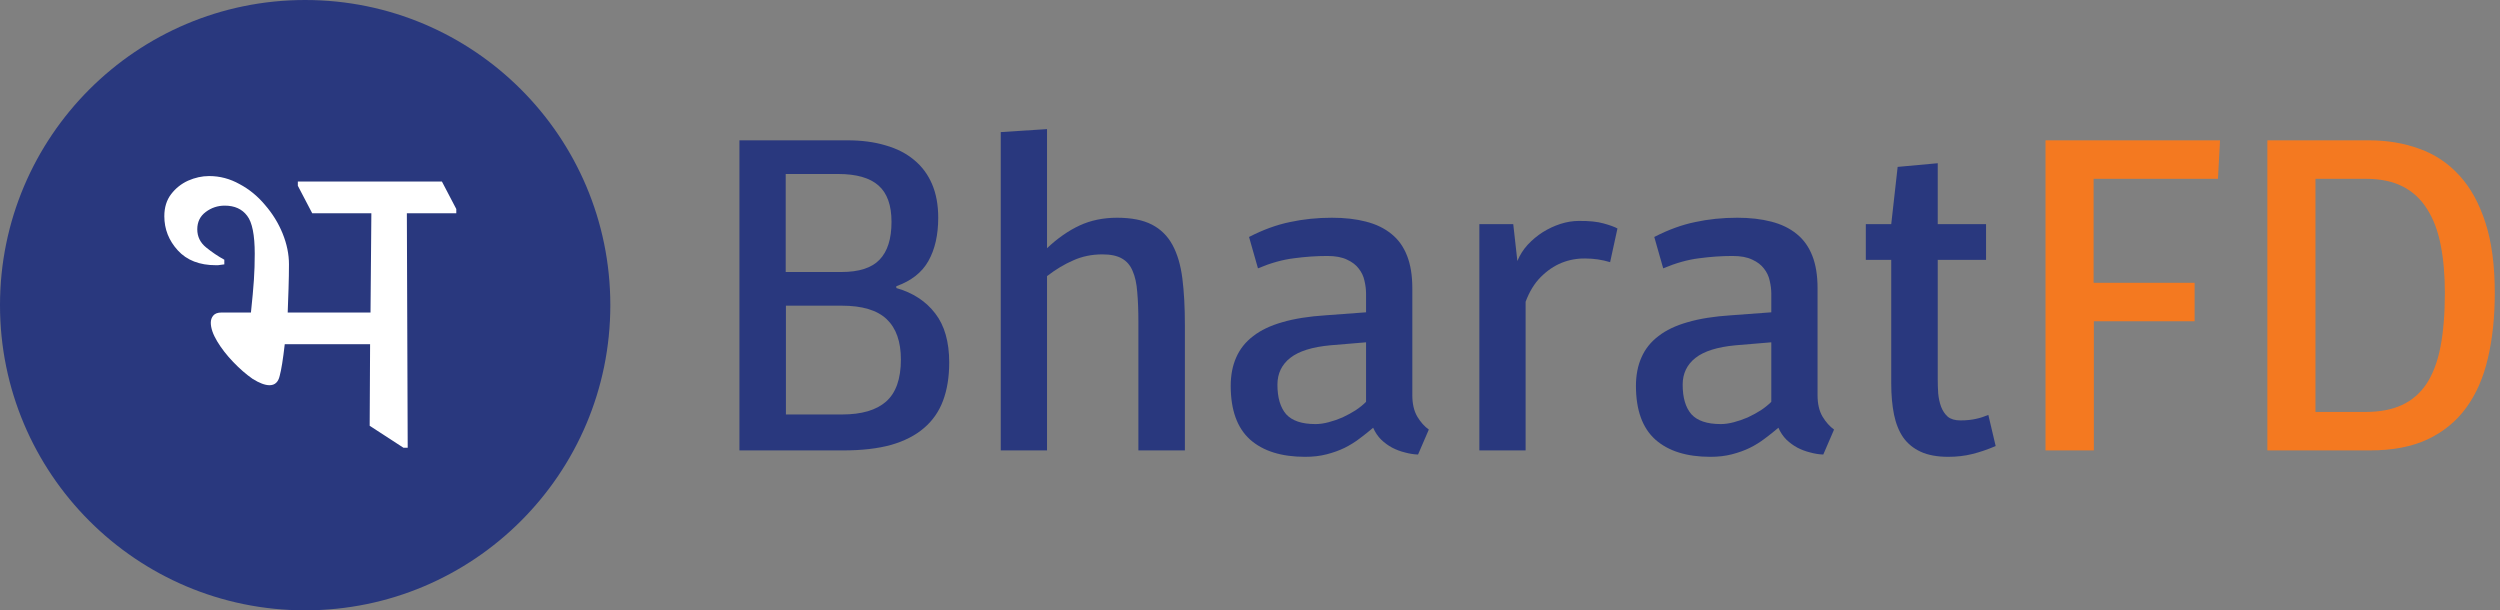
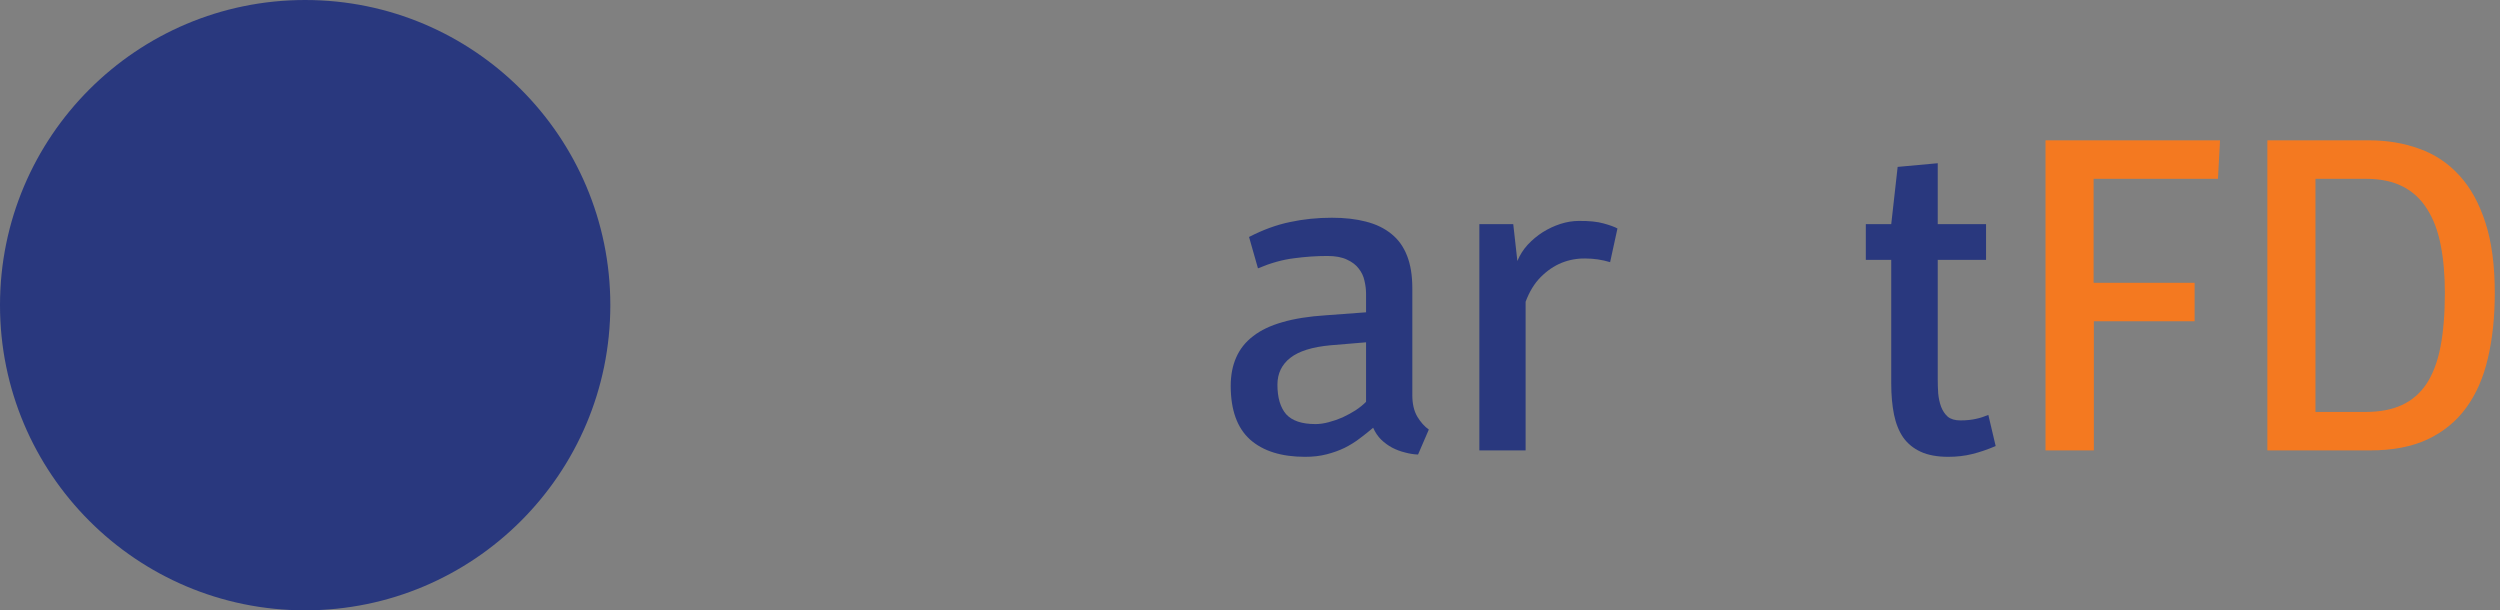
<svg xmlns="http://www.w3.org/2000/svg" width="213" height="52" viewBox="0 0 213 52" fill="none">
  <rect x="0" y="0" width="213" height="52" fill="#808080" stroke="none" />
-   <path d="M63 11.956H72.21C73.42 11.956 74.499 12.099 75.449 12.385C76.412 12.659 77.225 13.075 77.888 13.634C78.551 14.18 79.059 14.863 79.41 15.683C79.761 16.502 79.937 17.458 79.937 18.551C79.937 20.021 79.657 21.25 79.098 22.239C78.551 23.214 77.641 23.93 76.366 24.385V24.541C77.784 24.944 78.89 25.666 79.683 26.707C80.477 27.735 80.873 29.126 80.873 30.882C80.873 32.118 80.698 33.204 80.346 34.141C79.995 35.077 79.449 35.858 78.707 36.482C77.979 37.107 77.049 37.581 75.917 37.907C74.785 38.219 73.432 38.375 71.859 38.375H63V11.956ZM66.961 26.044V35.312H71.761C73.413 35.312 74.656 34.947 75.488 34.219C76.334 33.477 76.756 32.281 76.756 30.629C76.756 29.107 76.353 27.962 75.547 27.195C74.74 26.427 73.465 26.044 71.722 26.044H66.961ZM66.942 14.824V23.175H71.683C73.192 23.175 74.278 22.824 74.942 22.122C75.618 21.419 75.956 20.346 75.956 18.902C75.956 17.484 75.586 16.45 74.844 15.8C74.103 15.149 72.958 14.824 71.41 14.824H66.942Z" fill="#29387E" />
-   <path d="M89.206 38.375H85.264V11.254L89.206 11V21.146C90.103 20.301 91.027 19.657 91.977 19.214C92.926 18.772 93.993 18.551 95.176 18.551C96.399 18.551 97.388 18.746 98.142 19.136C98.897 19.527 99.482 20.105 99.898 20.873C100.315 21.64 100.594 22.59 100.737 23.722C100.88 24.853 100.952 26.167 100.952 27.663V38.375H96.991V27.429C96.991 26.453 96.959 25.608 96.894 24.892C96.841 24.164 96.711 23.566 96.503 23.097C96.308 22.616 96.002 22.258 95.586 22.024C95.183 21.79 94.63 21.673 93.928 21.673C93.03 21.673 92.204 21.842 91.45 22.18C90.695 22.505 89.947 22.954 89.206 23.526V38.375Z" fill="#29387E" />
  <path d="M120.33 33.673C120.33 34.414 120.473 35.025 120.759 35.507C121.045 35.975 121.37 36.339 121.735 36.599L120.818 38.726C120.453 38.713 120.083 38.655 119.705 38.55C119.328 38.459 118.964 38.323 118.613 38.141C118.275 37.959 117.962 37.731 117.676 37.458C117.39 37.172 117.162 36.834 116.993 36.443C116.629 36.755 116.245 37.061 115.842 37.36C115.452 37.66 115.023 37.926 114.554 38.16C114.099 38.381 113.592 38.563 113.032 38.707C112.486 38.85 111.875 38.921 111.198 38.921C109.182 38.921 107.621 38.434 106.515 37.458C105.41 36.469 104.857 34.941 104.857 32.873C104.857 31.962 105.013 31.156 105.325 30.453C105.637 29.738 106.119 29.133 106.769 28.639C107.419 28.131 108.252 27.735 109.267 27.448C110.294 27.149 111.523 26.954 112.954 26.863L116.388 26.609V25.029C116.388 24.665 116.343 24.294 116.252 23.917C116.174 23.54 116.011 23.195 115.764 22.883C115.53 22.57 115.198 22.317 114.769 22.122C114.34 21.913 113.78 21.809 113.091 21.809C112.154 21.809 111.205 21.875 110.242 22.005C109.28 22.122 108.259 22.408 107.179 22.863L106.418 20.19C107.602 19.579 108.759 19.156 109.891 18.922C111.023 18.675 112.219 18.551 113.481 18.551C114.574 18.551 115.543 18.662 116.388 18.883C117.247 19.104 117.969 19.455 118.554 19.936C119.14 20.405 119.582 21.023 119.881 21.79C120.18 22.544 120.33 23.468 120.33 24.561V33.673ZM112.076 36.131C112.427 36.131 112.798 36.079 113.188 35.975C113.592 35.871 113.988 35.734 114.379 35.565C114.769 35.383 115.14 35.181 115.491 34.96C115.842 34.726 116.141 34.486 116.388 34.238V29.165L113.345 29.419C111.797 29.562 110.658 29.92 109.93 30.492C109.202 31.064 108.837 31.826 108.837 32.775C108.837 33.881 109.085 34.72 109.579 35.292C110.086 35.851 110.919 36.131 112.076 36.131Z" fill="#29387E" />
  <path d="M126.041 38.375V19.097H128.929L129.28 22.239C129.488 21.731 129.781 21.27 130.158 20.853C130.548 20.437 130.978 20.079 131.446 19.78C131.927 19.481 132.428 19.247 132.948 19.078C133.482 18.909 133.996 18.824 134.49 18.824C135.374 18.811 136.09 18.883 136.636 19.039C137.195 19.195 137.585 19.338 137.807 19.468L137.182 22.336C136.493 22.128 135.79 22.024 135.075 22.024C134.372 22.011 133.696 22.135 133.045 22.395C132.408 22.655 131.816 23.058 131.27 23.605C130.737 24.138 130.307 24.84 129.982 25.712V38.375H126.041Z" fill="#29387E" />
-   <path d="M154.856 33.673C154.856 34.414 154.999 35.025 155.286 35.507C155.572 35.975 155.897 36.339 156.261 36.599L155.344 38.726C154.98 38.713 154.609 38.655 154.232 38.55C153.855 38.459 153.49 38.323 153.139 38.141C152.801 37.959 152.489 37.731 152.203 37.458C151.917 37.172 151.689 36.834 151.52 36.443C151.156 36.755 150.772 37.061 150.369 37.36C149.978 37.66 149.549 37.926 149.081 38.16C148.626 38.381 148.118 38.563 147.559 38.707C147.013 38.85 146.401 38.921 145.725 38.921C143.709 38.921 142.148 38.434 141.042 37.458C139.936 36.469 139.383 34.941 139.383 32.873C139.383 31.962 139.54 31.156 139.852 30.453C140.164 29.738 140.645 29.133 141.296 28.639C141.946 28.131 142.779 27.735 143.793 27.448C144.821 27.149 146.05 26.954 147.481 26.863L150.915 26.609V25.029C150.915 24.665 150.869 24.294 150.778 23.917C150.7 23.54 150.538 23.195 150.291 22.883C150.056 22.57 149.725 22.317 149.295 22.122C148.866 21.913 148.307 21.809 147.617 21.809C146.681 21.809 145.731 21.875 144.769 22.005C143.806 22.122 142.785 22.408 141.705 22.863L140.944 20.19C142.128 19.579 143.286 19.156 144.418 18.922C145.549 18.675 146.746 18.551 148.008 18.551C149.1 18.551 150.069 18.662 150.915 18.883C151.773 19.104 152.495 19.455 153.081 19.936C153.666 20.405 154.108 21.023 154.408 21.79C154.707 22.544 154.856 23.468 154.856 24.561V33.673ZM146.602 36.131C146.954 36.131 147.324 36.079 147.714 35.975C148.118 35.871 148.514 35.734 148.905 35.565C149.295 35.383 149.666 35.181 150.017 34.96C150.368 34.726 150.667 34.486 150.914 34.238V29.165L147.871 29.419C146.323 29.562 145.184 29.92 144.456 30.492C143.728 31.064 143.363 31.826 143.363 32.775C143.363 33.881 143.61 34.72 144.105 35.292C144.612 35.851 145.445 36.131 146.602 36.131Z" fill="#29387E" />
  <path d="M169.211 22.141H165.095V32.268C165.095 32.684 165.108 33.1 165.134 33.517C165.173 33.933 165.257 34.316 165.387 34.668C165.517 35.006 165.706 35.286 165.953 35.507C166.213 35.715 166.571 35.819 167.026 35.819C167.312 35.819 167.566 35.806 167.787 35.78C168.008 35.754 168.203 35.721 168.372 35.682C168.555 35.643 168.724 35.598 168.88 35.546C169.049 35.481 169.225 35.416 169.407 35.351L170.031 38.004C169.329 38.303 168.659 38.531 168.021 38.687C167.397 38.843 166.72 38.921 165.992 38.921C165.055 38.921 164.275 38.778 163.651 38.492C163.026 38.206 162.525 37.796 162.148 37.263C161.784 36.729 161.524 36.079 161.368 35.312C161.212 34.531 161.134 33.66 161.134 32.697V22.141H158.968V19.097H161.134L161.68 14.219L165.095 13.907V19.097H169.211V22.141Z" fill="#29387E" />
  <path d="M174.278 38.375V11.956H189.146L188.97 15.234H178.375V24.092H186.981V27.37H178.396V38.375H174.278Z" fill="#F47920" />
  <path d="M193.18 38.375V11.956H201.843C203.391 11.956 204.822 12.197 206.136 12.678C207.45 13.146 208.581 13.901 209.531 14.941C210.48 15.969 211.222 17.309 211.755 18.961C212.288 20.6 212.555 22.596 212.555 24.951C212.555 27.006 212.36 28.86 211.97 30.512C211.593 32.164 210.975 33.575 210.116 34.746C209.271 35.903 208.172 36.801 206.819 37.438C205.479 38.063 203.846 38.375 201.921 38.375H193.18ZM197.277 15.234V35.097H201.551C202.76 35.097 203.788 34.902 204.633 34.512C205.492 34.121 206.194 33.517 206.741 32.697C207.287 31.864 207.684 30.811 207.931 29.536C208.178 28.261 208.302 26.733 208.302 24.951C208.302 23.442 208.185 22.089 207.95 20.892C207.716 19.683 207.333 18.662 206.799 17.829C206.279 16.984 205.589 16.34 204.731 15.897C203.872 15.455 202.819 15.234 201.57 15.234H197.277Z" fill="#F47920" />
  <circle cx="26" cy="26" r="26" fill="#29387E" />
-   <path d="M18.86 26.628H21.38C21.5 25.5 21.584 24.576 21.632 23.856C21.68 23.136 21.704 22.392 21.704 21.624C21.704 20.016 21.488 18.936 21.056 18.384C20.624 17.808 19.988 17.52 19.148 17.52C18.548 17.52 18.008 17.7 17.528 18.06C17.048 18.42 16.808 18.912 16.808 19.536C16.808 20.16 17.06 20.676 17.564 21.084C18.068 21.492 18.584 21.84 19.112 22.128V22.524C18.872 22.548 18.692 22.572 18.572 22.596C18.476 22.596 18.416 22.596 18.392 22.596C17 22.596 15.92 22.176 15.152 21.336C14.384 20.496 14 19.524 14 18.42C14 17.676 14.192 17.052 14.576 16.548C14.96 16.044 15.44 15.66 16.016 15.396C16.616 15.132 17.216 15 17.816 15C18.728 15 19.592 15.228 20.408 15.684C21.224 16.116 21.944 16.704 22.568 17.448C23.216 18.192 23.72 19.008 24.08 19.896C24.44 20.784 24.62 21.66 24.62 22.524C24.62 23.148 24.608 23.832 24.584 24.576C24.56 25.32 24.536 26.004 24.512 26.628H31.568L31.64 18.168H26.6L25.376 15.828V15.468H37.652L38.876 17.808V18.168H34.664L34.736 38.148H34.376L31.496 36.276L31.532 29.328H24.26C24.116 30.6 23.972 31.5 23.828 32.028C23.708 32.556 23.42 32.82 22.964 32.82C22.58 32.82 22.1 32.64 21.524 32.28C20.972 31.896 20.42 31.416 19.868 30.84C19.316 30.264 18.86 29.676 18.5 29.076C18.14 28.476 17.96 27.948 17.96 27.492C17.96 27.252 18.032 27.048 18.176 26.88C18.32 26.712 18.548 26.628 18.86 26.628Z" fill="white" />
</svg>